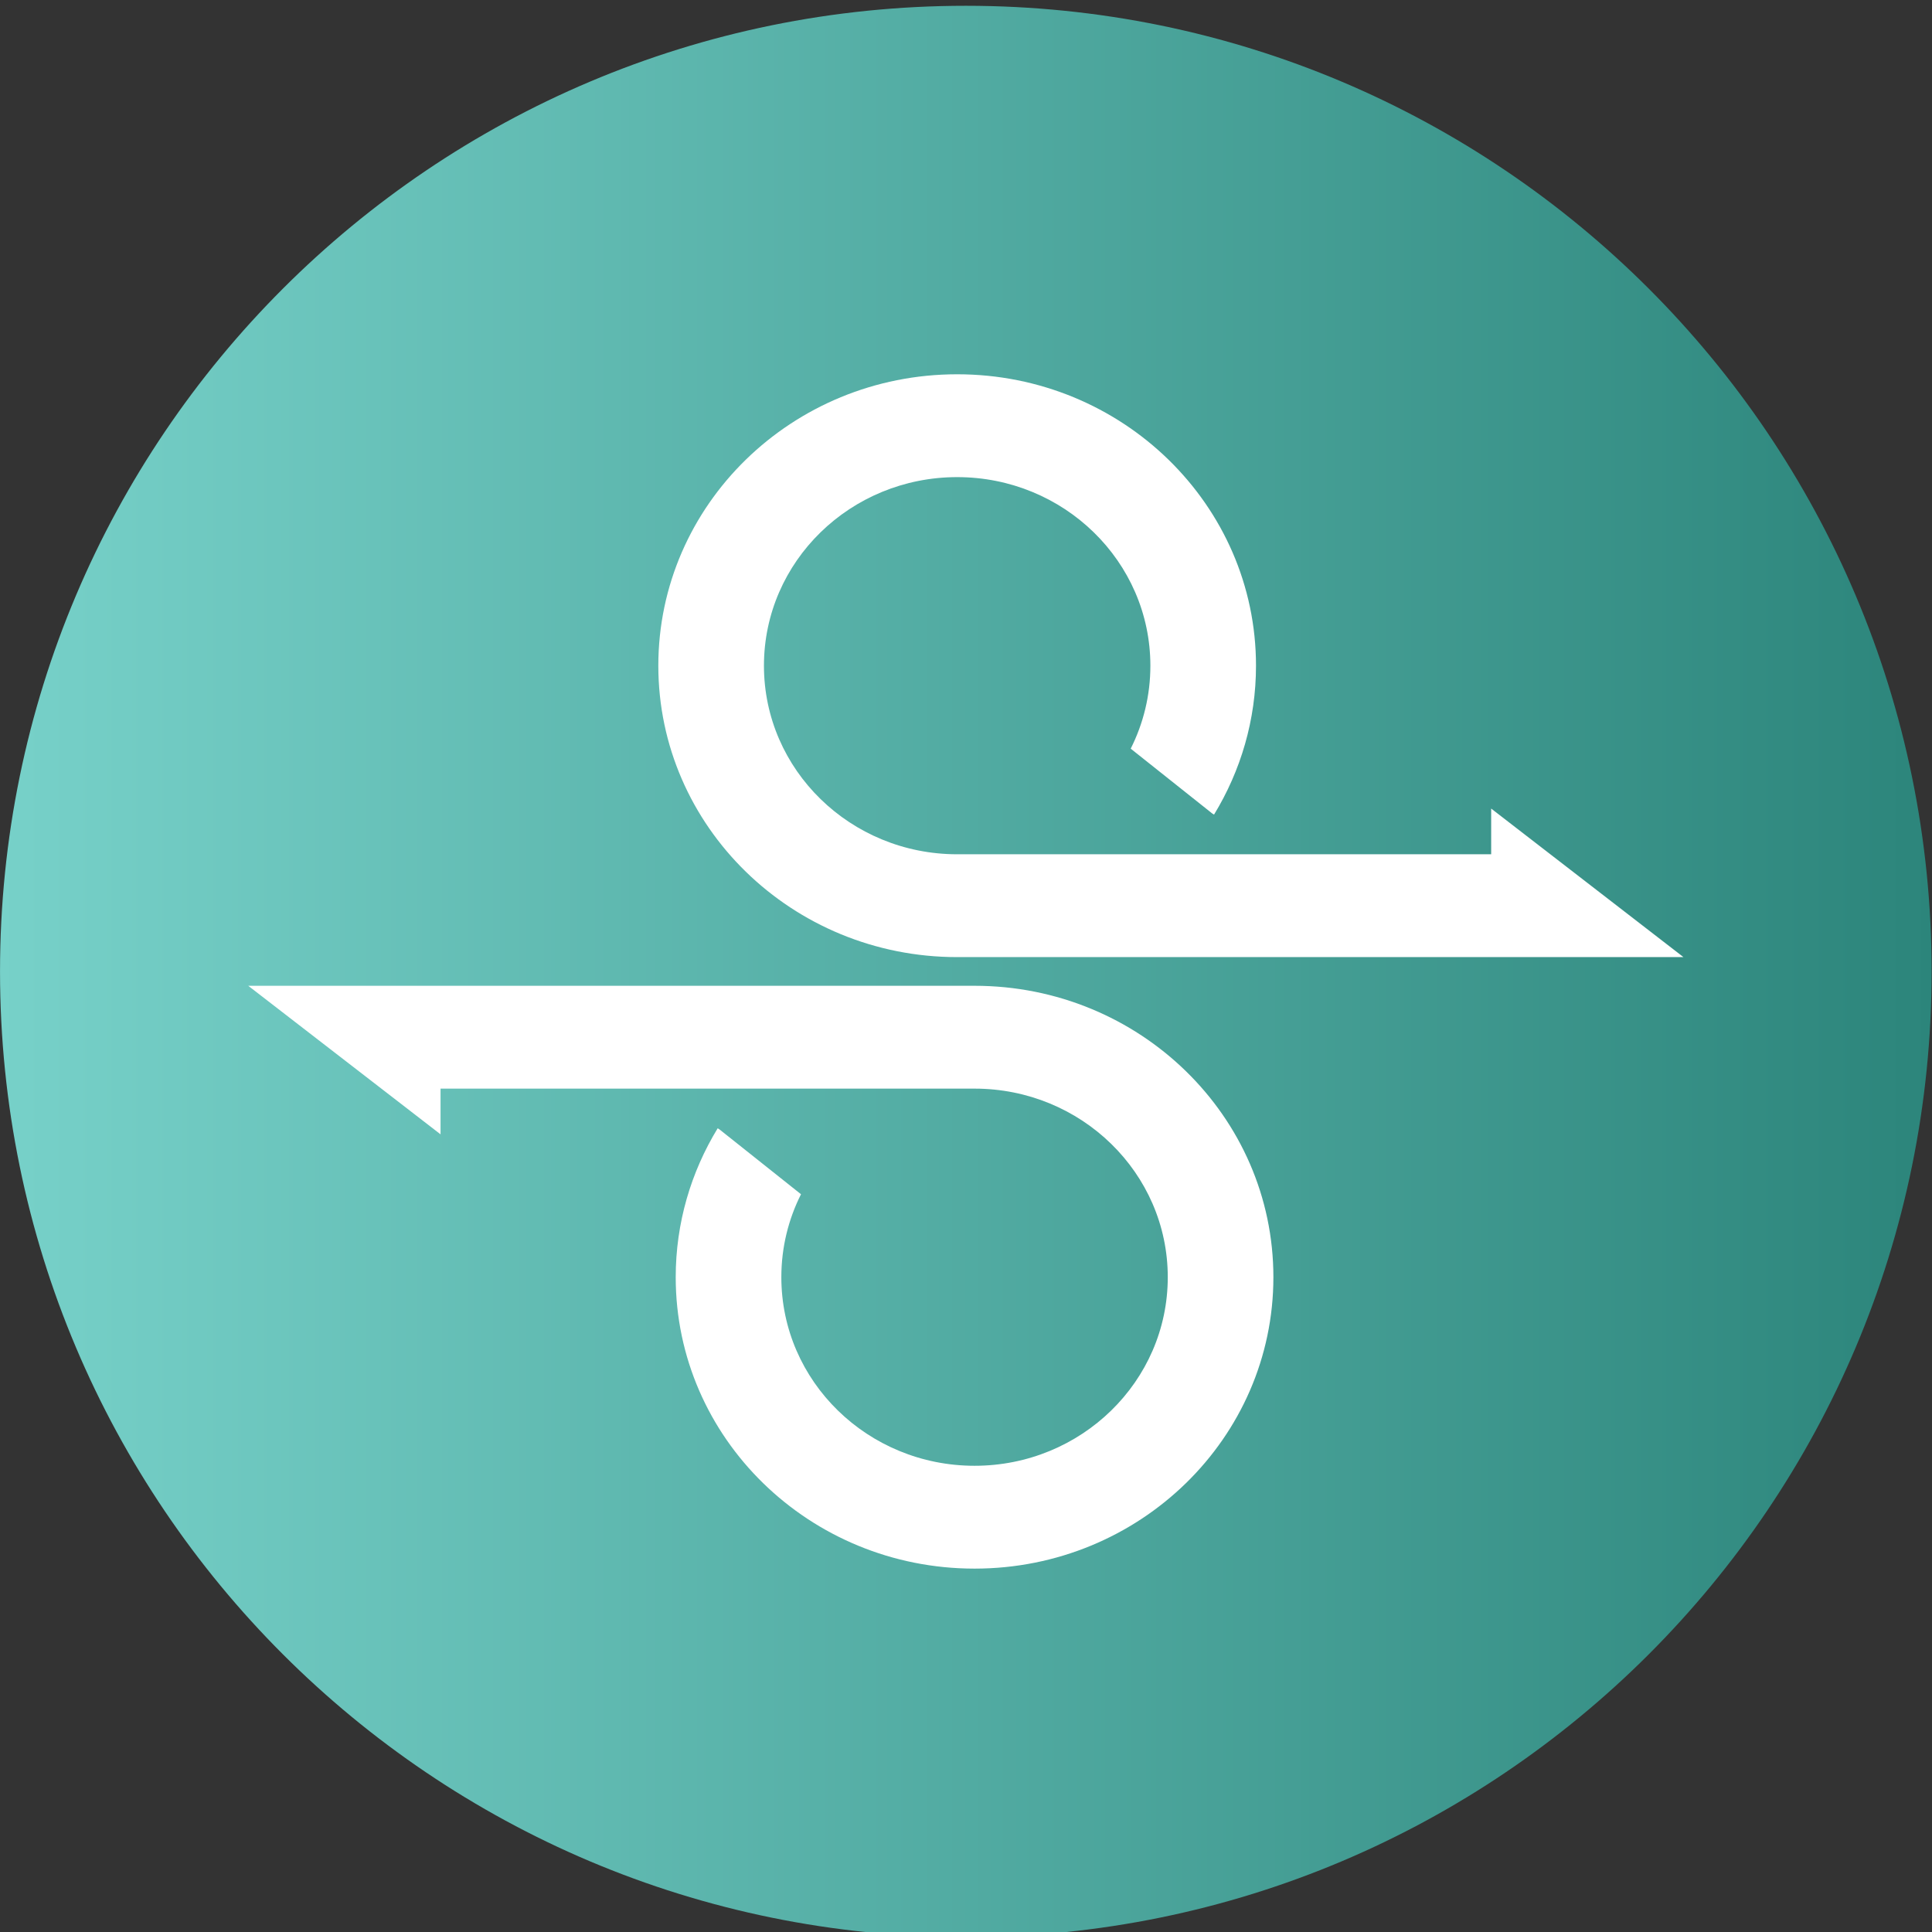
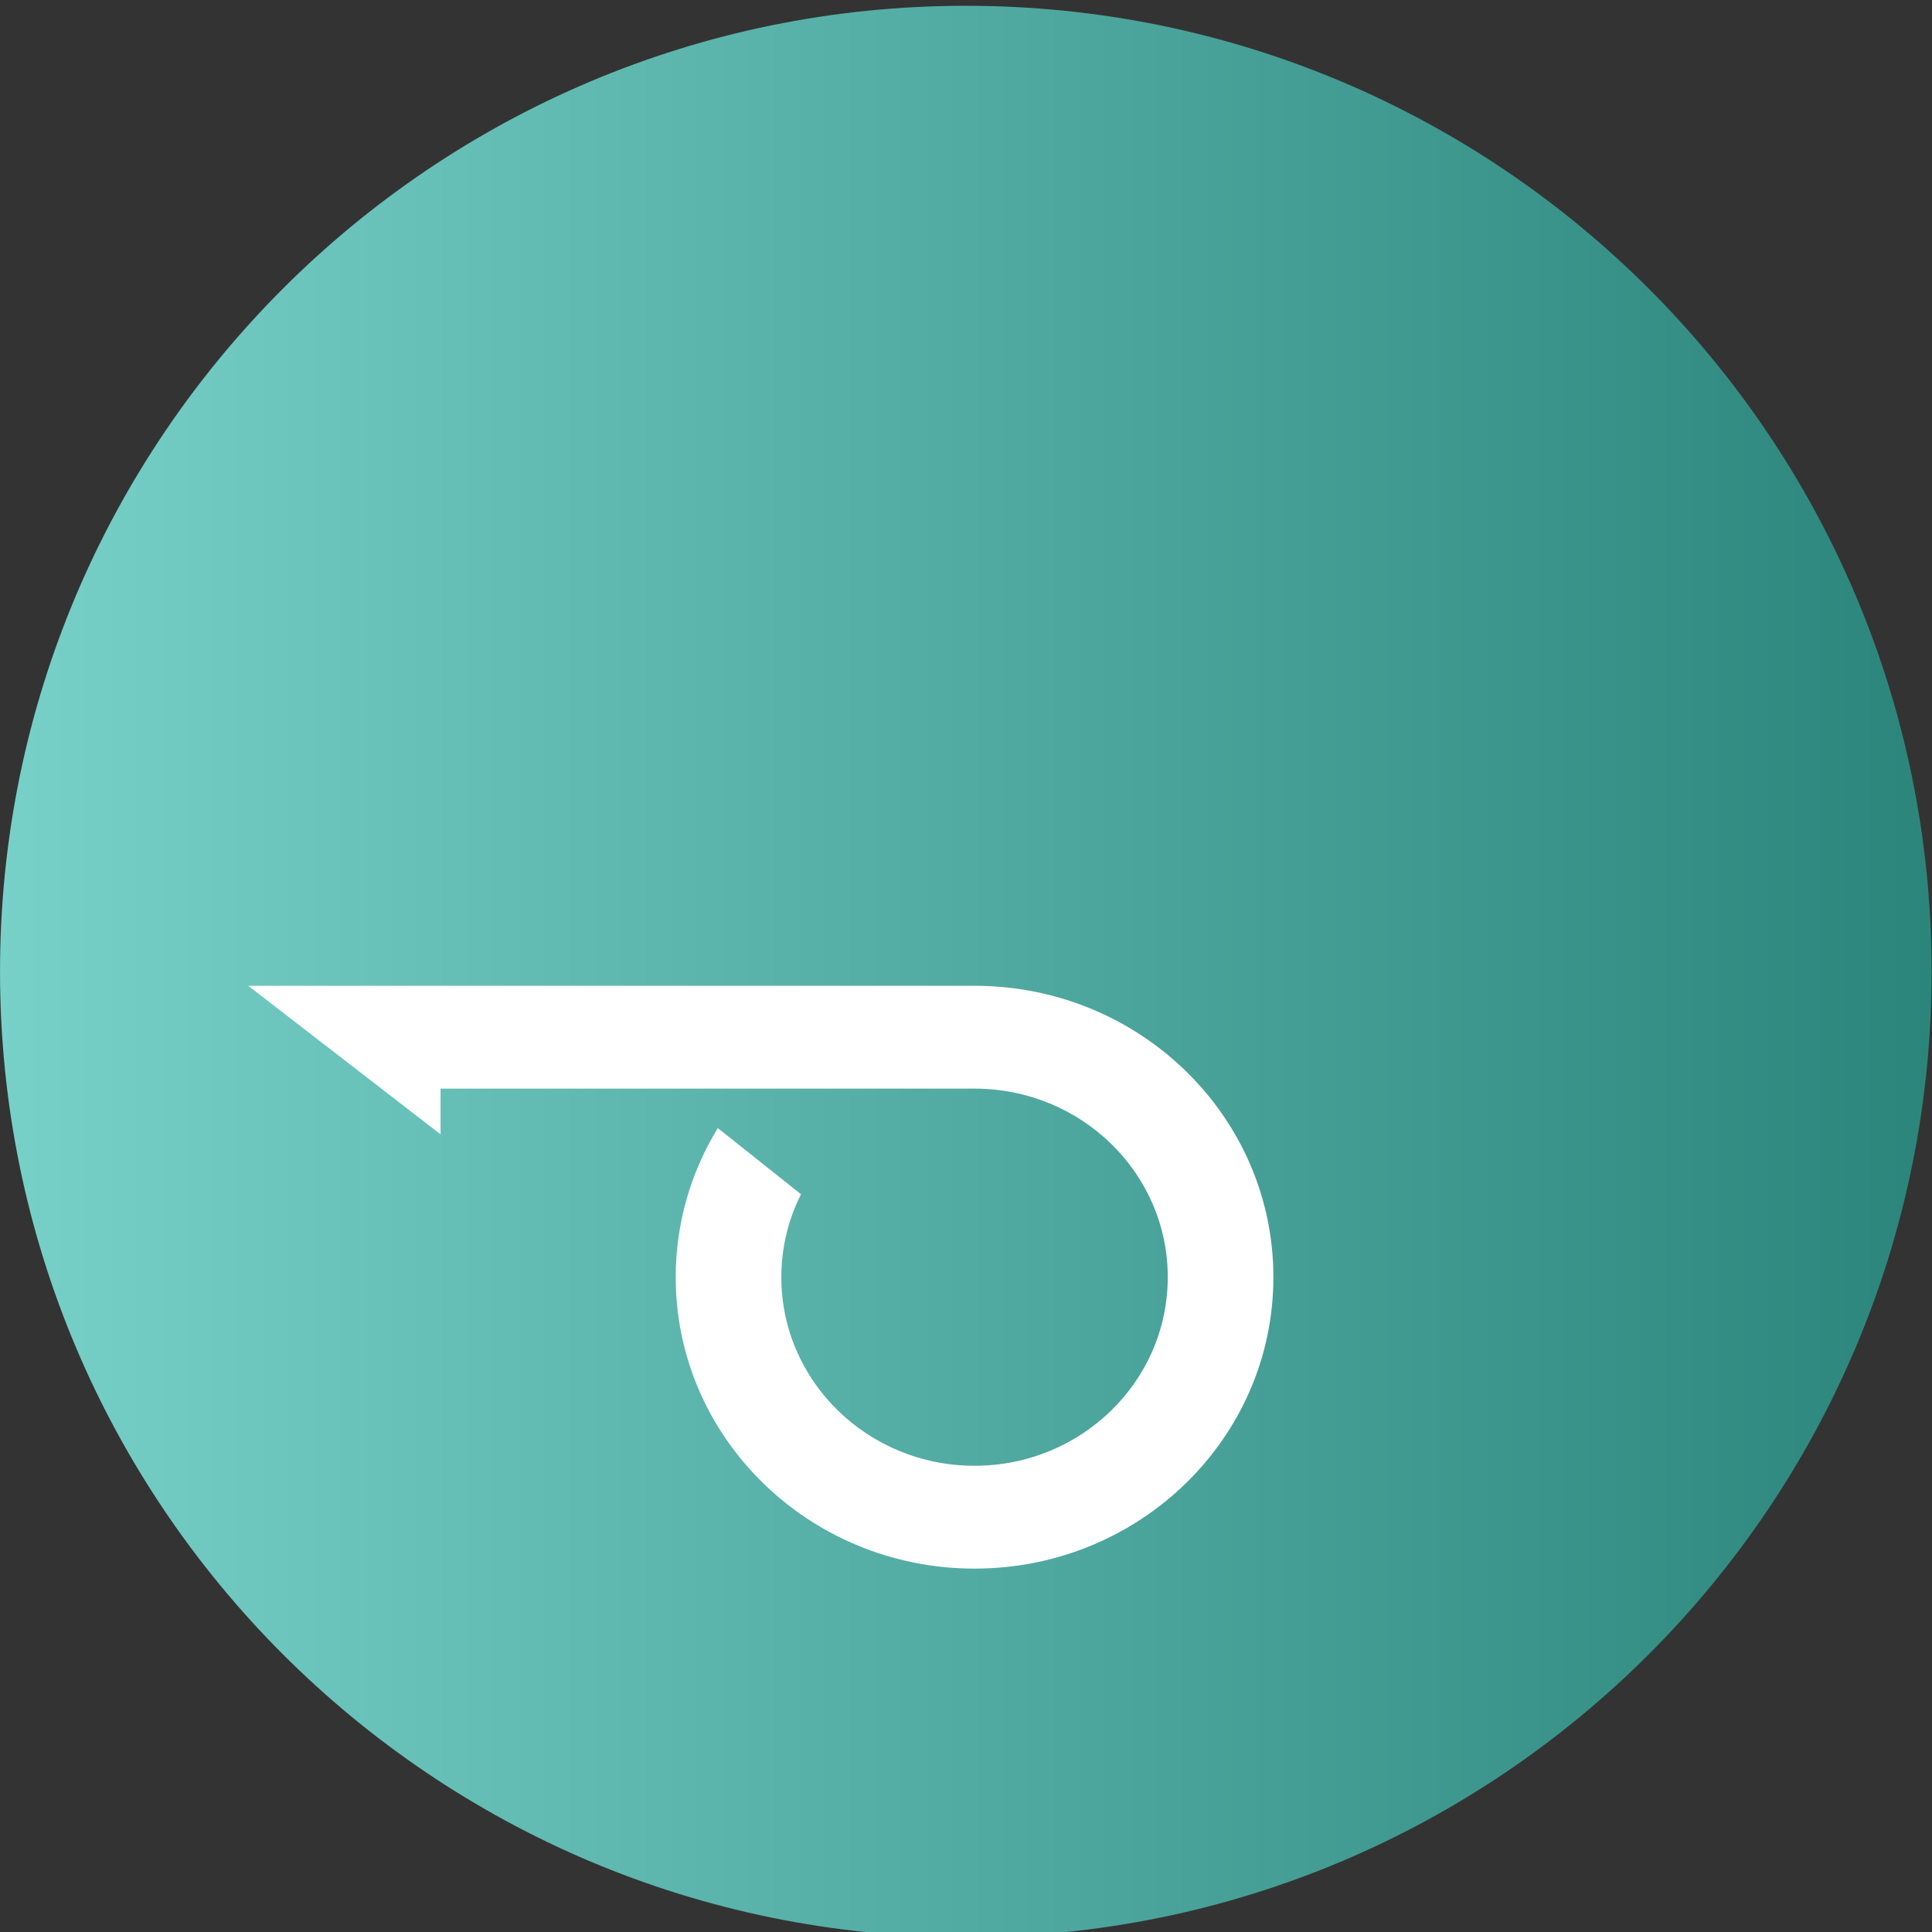
<svg xmlns="http://www.w3.org/2000/svg" xmlns:ns1="http://www.inkscape.org/namespaces/inkscape" xmlns:ns2="http://sodipodi.sourceforge.net/DTD/sodipodi-0.dtd" ns1:version="1.0 (4035a4f, 2020-05-01)" ns2:docname="Stratos-STOS-Coin-Icon-256x256.svg" viewBox="0 0 256 256" height="256" width="256" xml:space="preserve" id="svg833" version="1.1">
  <rect x="0" y="0" width="256" height="256" fill="#333333" stroke="none" />
  <defs id="defs837">
    <clipPath id="clipPath851" clipPathUnits="userSpaceOnUse">
      <path id="path849" d="M 0,841.89 H 595.276 V 0 H 0 Z" />
    </clipPath>
    <linearGradient id="linearGradient873" spreadMethod="pad" gradientTransform="matrix(27.213,0,0,-27.213,56.693,792.85)" gradientUnits="userSpaceOnUse" y2="0" x2="1" y1="0" x1="0">
      <stop id="stop865" offset="0" style="stop-opacity:1;stop-color:#77d1c9" />
      <stop id="stop867" offset="0.002" style="stop-opacity:1;stop-color:#77d1c9" />
      <stop id="stop869" offset="0.997" style="stop-opacity:1;stop-color:#2c857b" />
      <stop id="stop871" offset="1" style="stop-opacity:1;stop-color:#2c857b" />
    </linearGradient>
    <clipPath id="clipPath903" clipPathUnits="userSpaceOnUse">
      <path id="path901" d="M 0,841.89 H 595.276 V 0 H 0 Z" />
    </clipPath>
  </defs>
  <ns2:namedview ns1:current-layer="g841" ns1:cy="117.06093" ns1:cx="277.10925" ns1:zoom="0.71873119" showgrid="false" id="namedview835" ns1:window-height="480" ns1:window-width="640" ns1:pageshadow="2" ns1:pageopacity="0" guidetolerance="10" gridtolerance="10" objecttolerance="10" borderopacity="1" bordercolor="#666666" pagecolor="#ffffff" />
  <g transform="matrix(1.333,0,0,-1.333,-75.591,1093.417)" ns1:label="stratoswhitepaper" ns1:groupmode="layer" id="g841">
    <g transform="matrix(7.056,0,0,7.055,-343.316,-4965.852)" id="g970">
      <g id="g843">
        <g id="g845">
          <g id="g847" clip-path="url(#clipPath851)">
            <g id="g853">
              <g id="g855">
                <g id="g861">
                  <g id="g863">
                    <path d="m 70.299,792.85 c 7.515,0 13.606,6.092 13.606,13.607 0,7.514 -6.091,13.606 -13.606,13.606 -7.514,0 -13.606,-6.092 -13.606,-13.606 0,-7.515 6.092,-13.607 13.606,-13.607" style="fill:url(#linearGradient873);stroke:none" id="path875" />
                  </g>
                </g>
              </g>
            </g>
          </g>
        </g>
      </g>
      <g id="g895">
        <g id="g897">
          <g id="g899" clip-path="url(#clipPath903)">
            <g id="g905" transform="translate(73.144,802.149)">
              <path d="m 0,0 c 0,-1.469 -1.22,-2.657 -2.722,-2.657 -1.502,0 -2.722,1.188 -2.722,2.657 0,0.421 0.1,0.817 0.277,1.169 L -6.315,2.082 -6.341,2.098 C -6.716,1.483 -6.932,0.765 -6.932,0 c 0,-2.266 1.884,-4.106 4.21,-4.106 2.326,0 4.21,1.84 4.21,4.106 0,2.267 -1.884,4.106 -4.21,4.106 h -10.232 l 2.709,-2.093 v 0.644 h 7.523 C -1.22,2.657 0,1.469 0,0" style="fill:#ffffff;fill-opacity:1;fill-rule:nonzero;stroke:none" id="path907" />
            </g>
            <g id="g909" transform="translate(67.455,810.765)">
-               <path d="m 0,0 c 0,1.469 1.22,2.657 2.722,2.657 1.502,0 2.722,-1.188 2.722,-2.657 0,-0.421 -0.1,-0.817 -0.277,-1.169 l 1.148,-0.913 0.026,-0.016 c 0.375,0.615 0.591,1.333 0.591,2.098 0,2.266 -1.884,4.106 -4.21,4.106 -2.326,0 -4.21,-1.84 -4.21,-4.106 0,-2.266 1.884,-4.106 4.21,-4.106 h 10.232 l -2.709,2.093 V -2.657 H 2.722 C 1.22,-2.657 0,-1.469 0,0" style="fill:#ffffff;fill-opacity:1;fill-rule:nonzero;stroke:none" id="path911" />
-             </g>
+               </g>
          </g>
        </g>
      </g>
    </g>
  </g>
</svg>